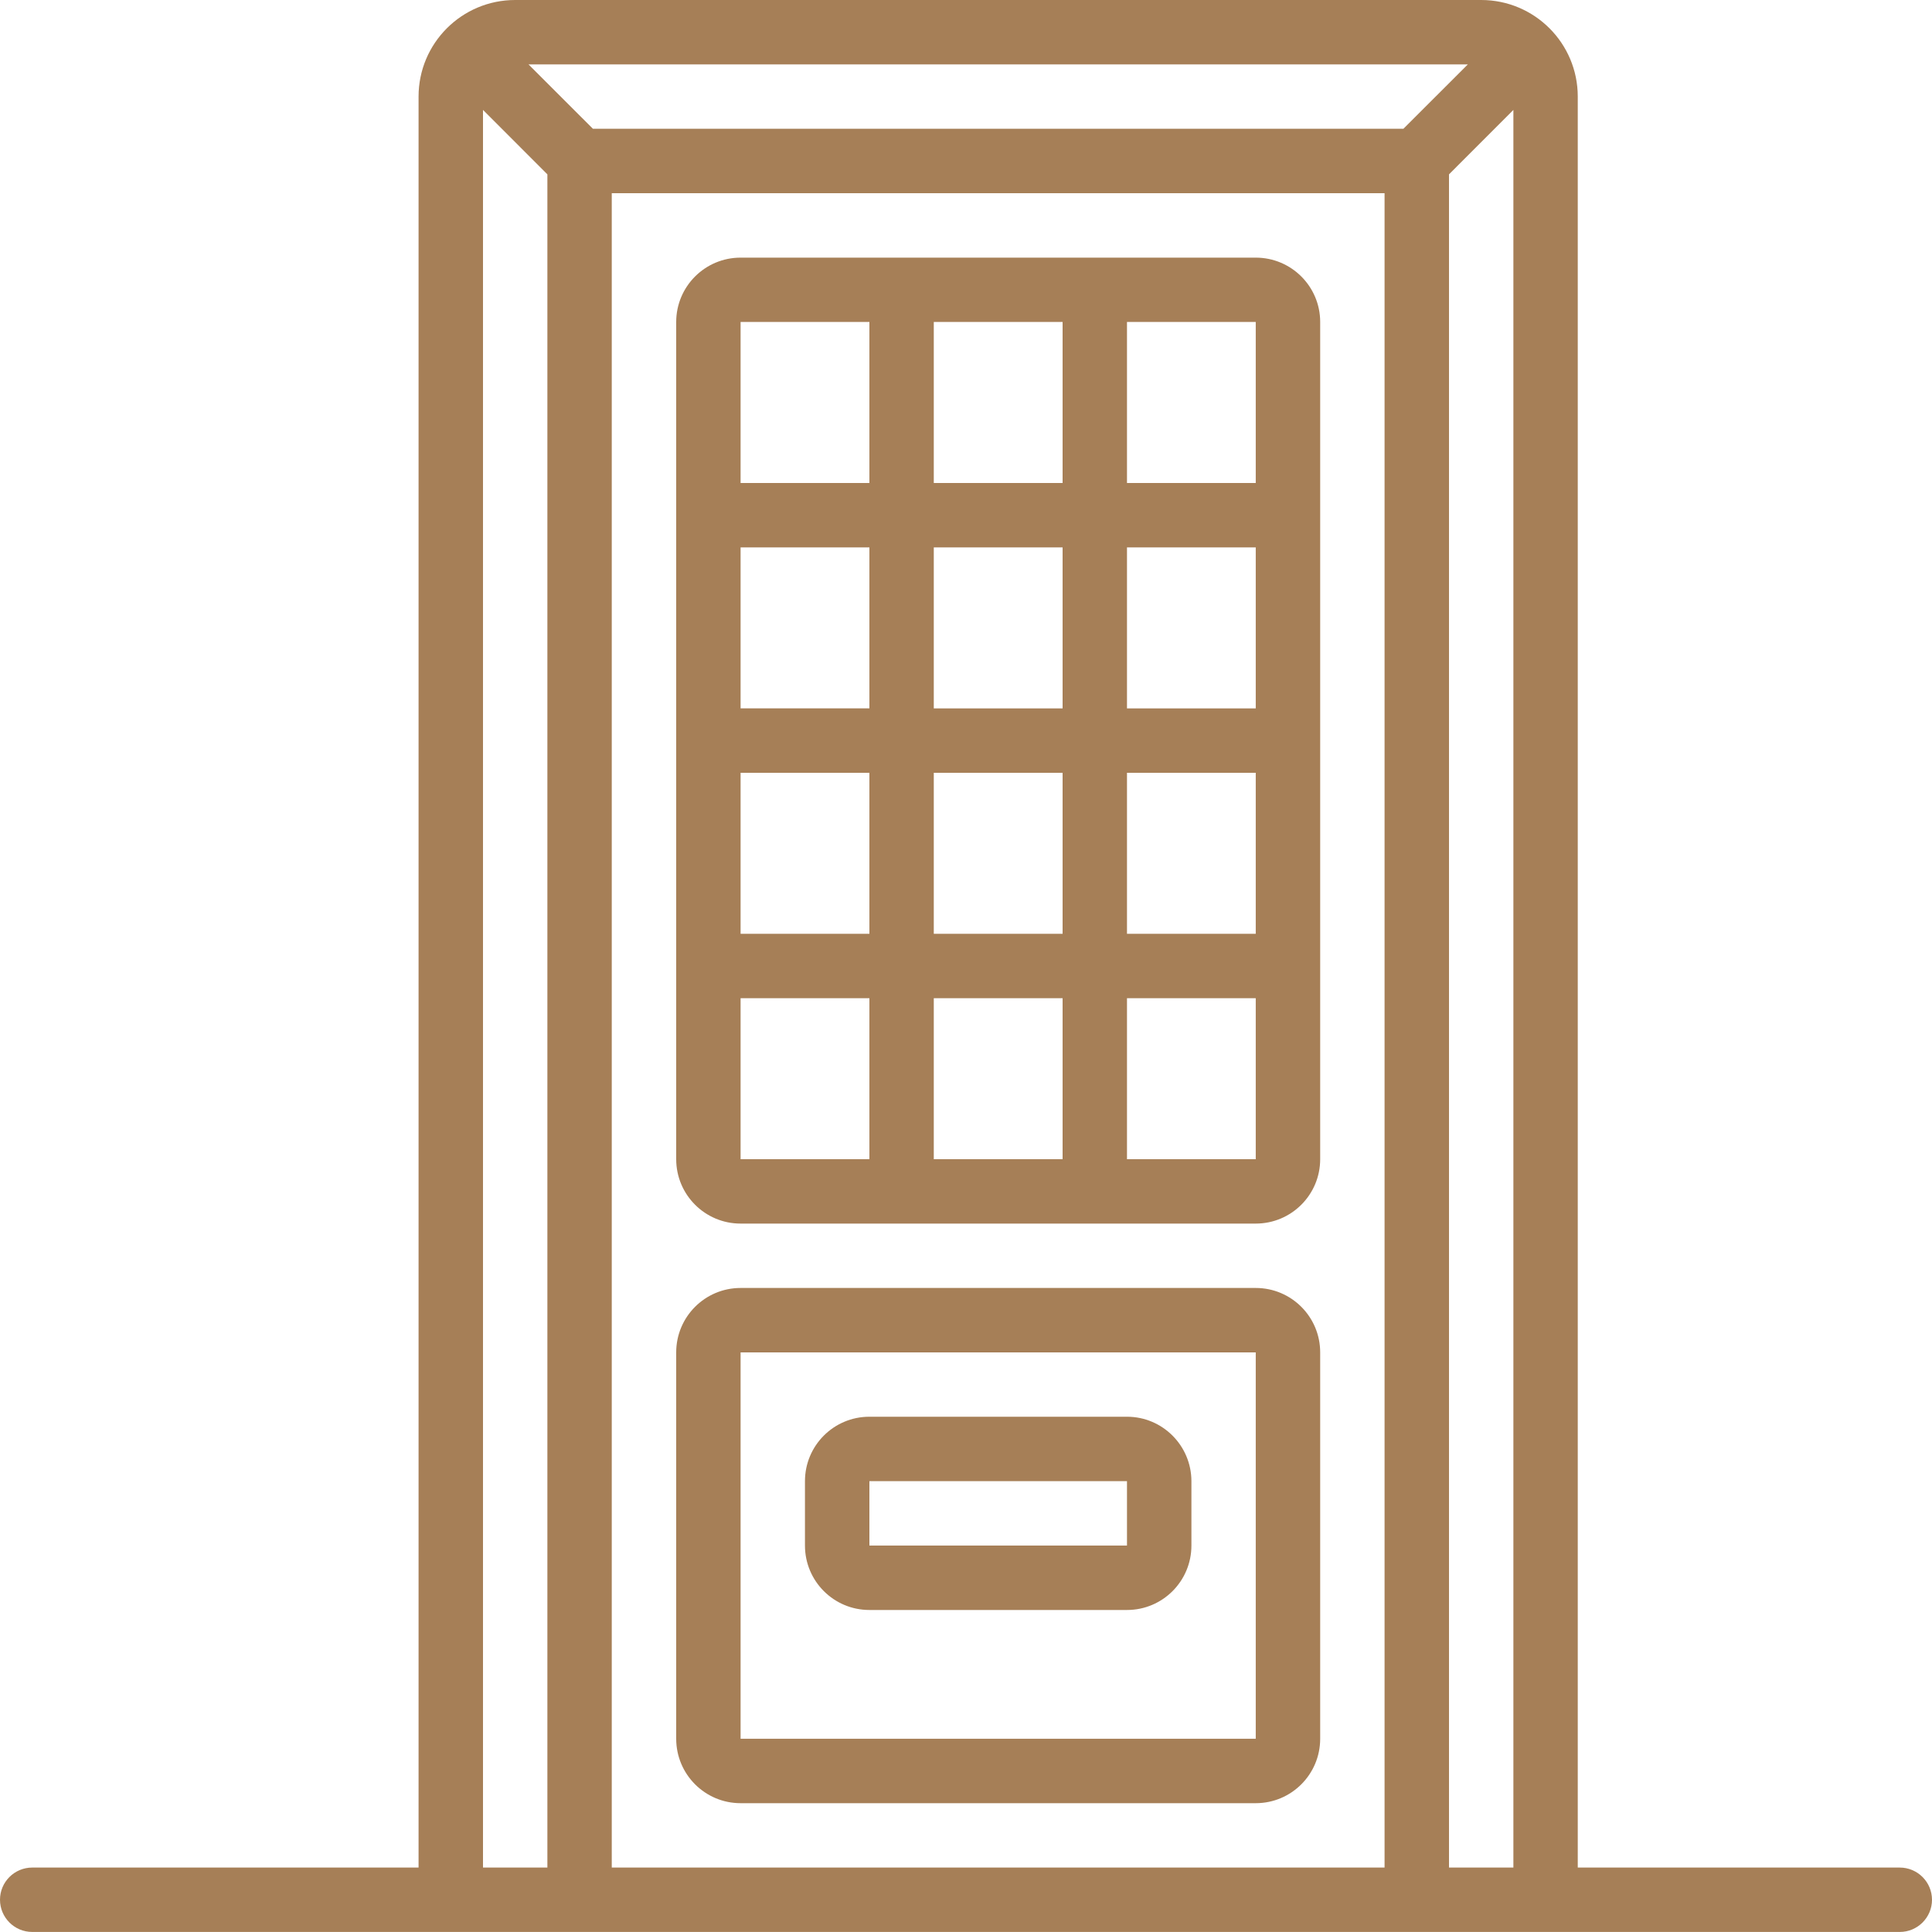
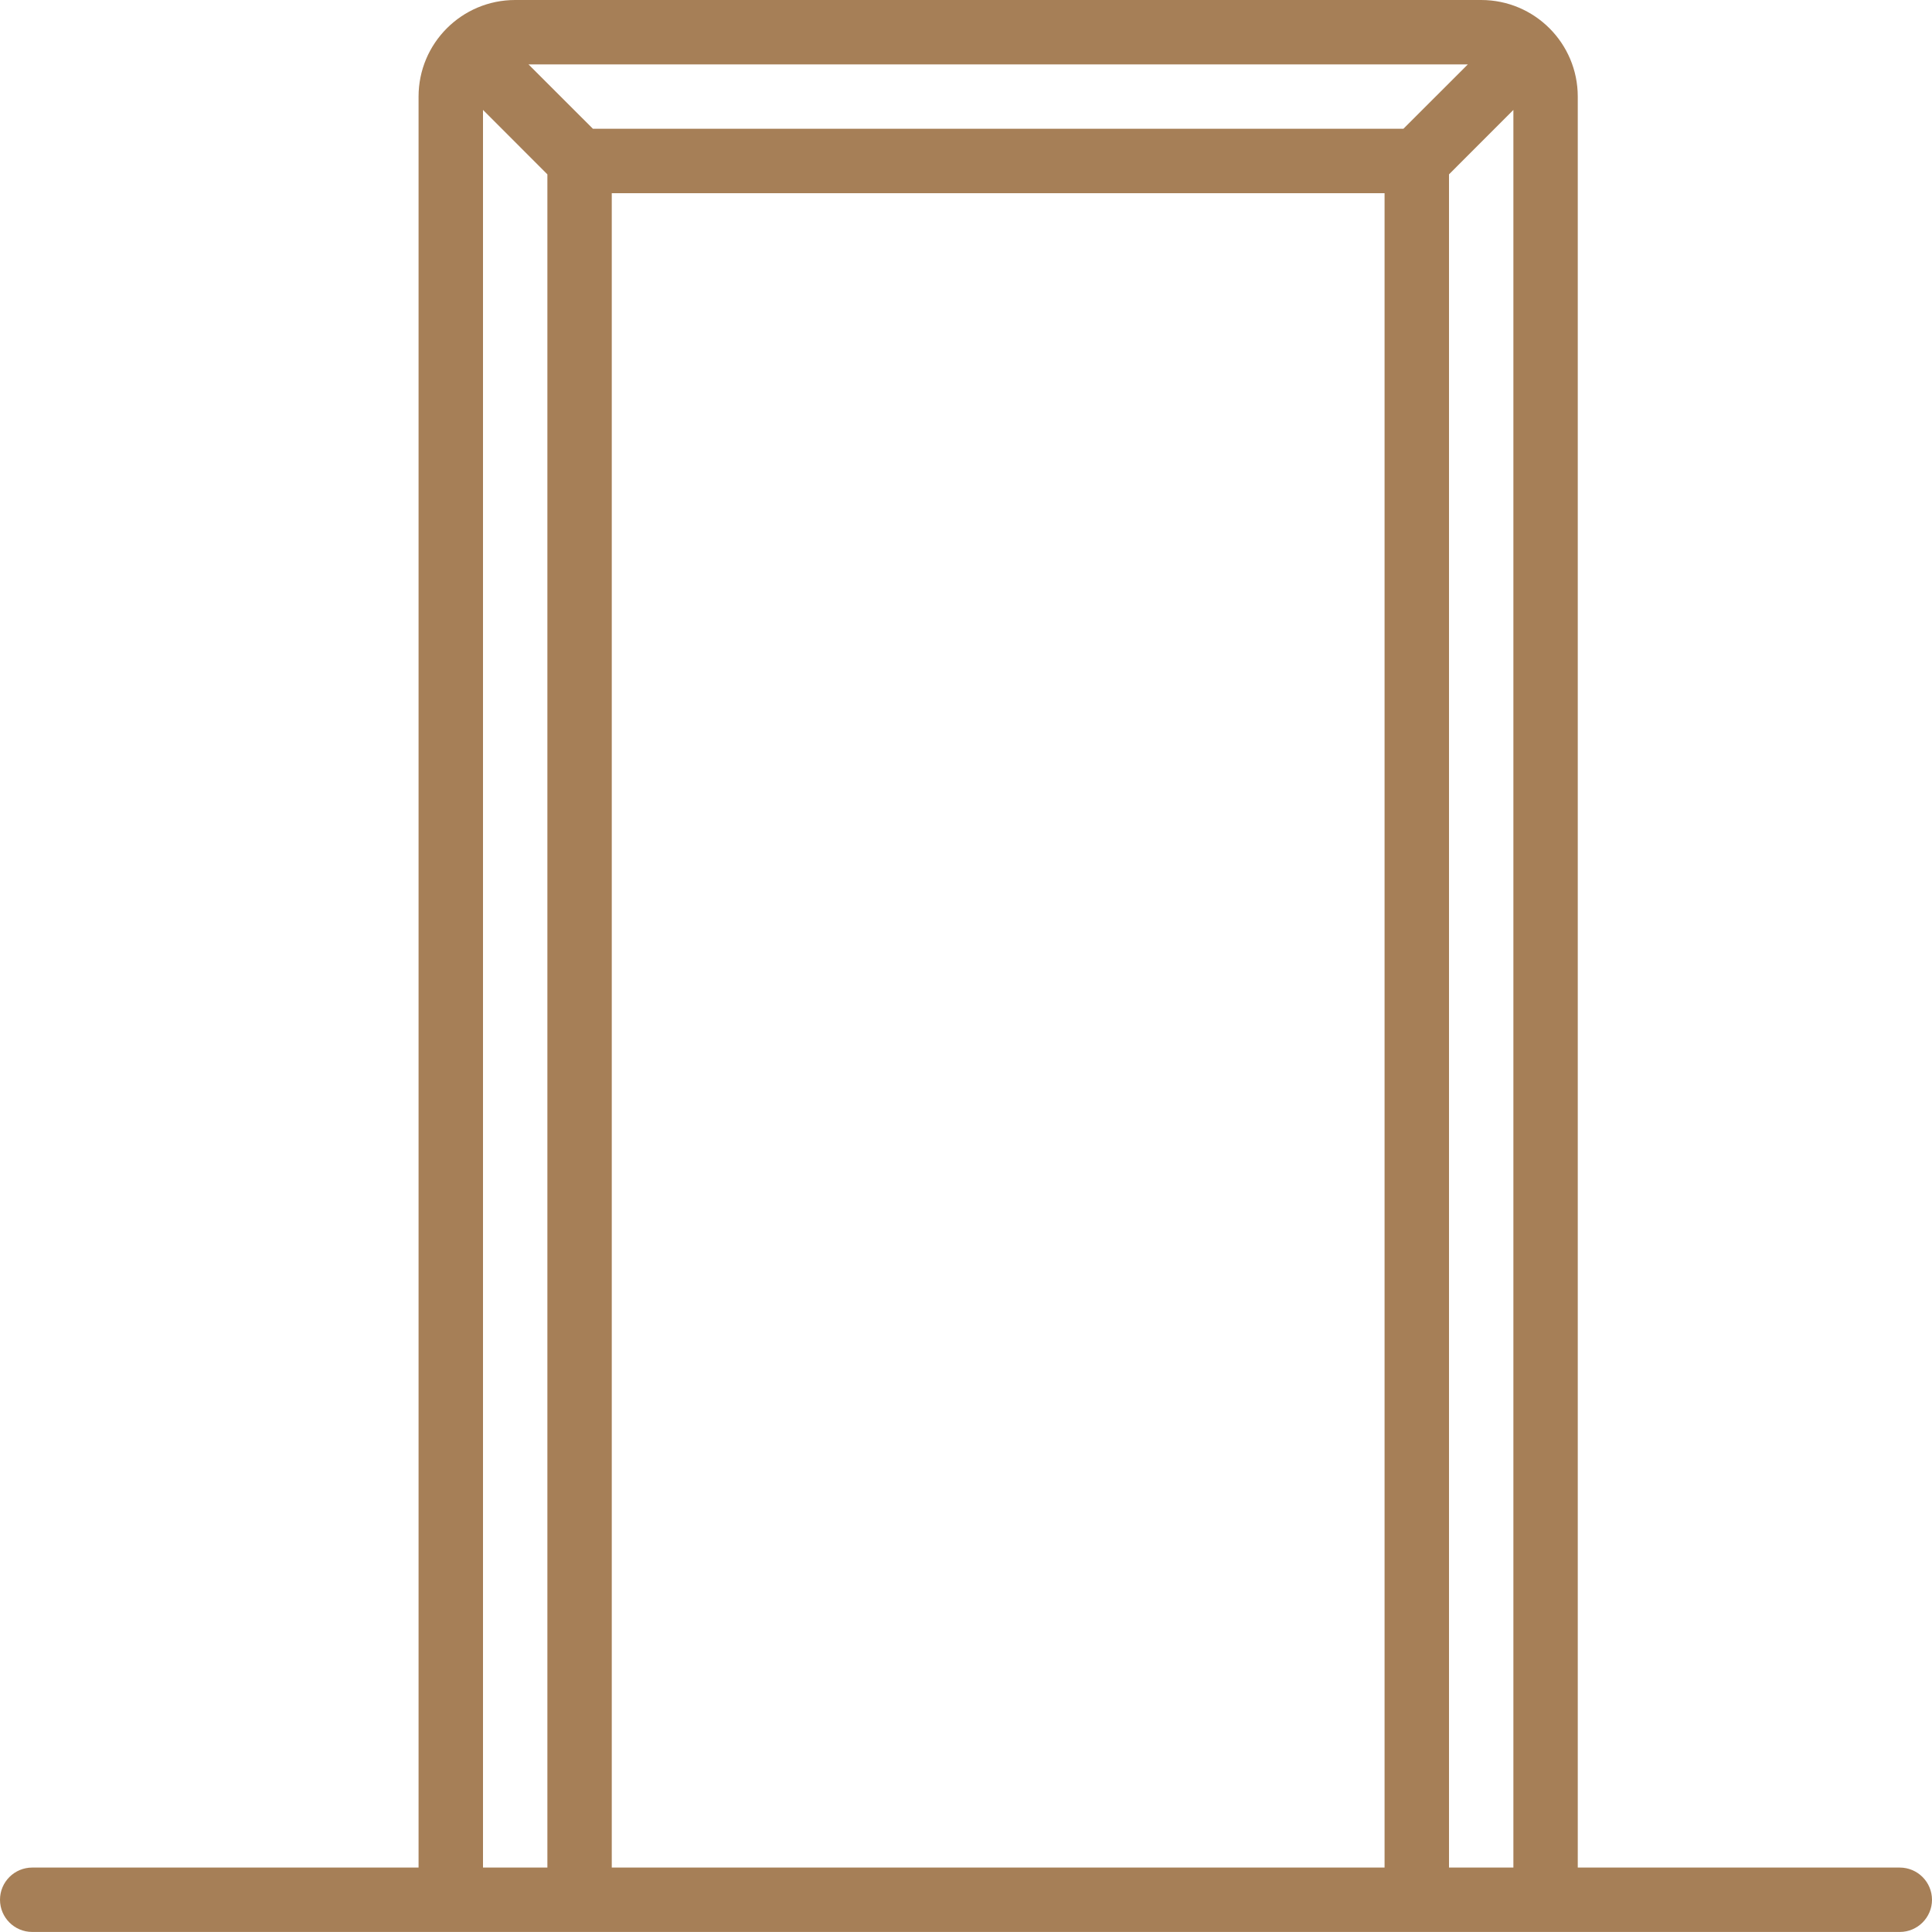
<svg xmlns="http://www.w3.org/2000/svg" width="37" height="37" viewBox="0 0 37 37" fill="none">
  <path d="M36.382 35.766H30.216V1.85C30.216 0.828 29.388 0 28.366 0H9.866C8.844 0 8.016 0.828 8.016 1.85V35.766H0.617C0.277 35.766 0 36.042 0 36.382C0 36.722 0.276 36.999 0.617 36.999H36.383C36.723 36.999 37 36.723 37 36.382C36.999 36.042 36.723 35.766 36.382 35.766ZM11.716 3.7H26.516V35.766H11.716V3.7ZM26.877 2.466H11.355L10.121 1.233H28.111L26.877 2.466ZM9.25 2.105L10.483 3.339V35.766H9.25V2.105ZM27.75 35.766V3.339L28.983 2.105V35.766H27.75Z" fill="#A67F57" />
-   <path d="M24.049 4.934H14.183C13.502 4.934 12.95 5.486 12.95 6.167V22.2C12.95 22.881 13.502 23.433 14.183 23.433H24.049C24.731 23.433 25.283 22.881 25.283 22.2V6.166C25.283 5.486 24.731 4.934 24.049 4.934ZM17.883 17.883V14.8H20.35V17.883H17.883ZM20.35 19.117V22.2H17.883V19.117H20.35V19.117ZM20.35 10.483V13.567H17.883V10.483H20.35ZM17.883 9.25V6.166H20.35V9.25H17.883ZM21.583 10.483H24.049V13.567H21.583V10.483ZM16.65 13.566H14.183V10.483H16.65V13.566ZM14.183 14.8H16.65V17.883H14.183V14.8ZM21.583 14.8H24.049V17.883H21.583V14.8ZM24.049 9.25H21.583V6.166H24.049V9.25ZM16.65 6.166V9.25H14.183V6.166H16.65ZM14.183 19.117H16.65V22.2H14.183V19.117ZM21.583 22.2V19.117H24.049V22.2H21.583V22.2Z" fill="#A67F57" />
-   <path d="M24.049 24.666H14.183C13.502 24.666 12.95 25.218 12.95 25.9V33.299C12.95 33.981 13.502 34.533 14.183 34.533H24.049C24.731 34.533 25.283 33.981 25.283 33.299V25.9C25.283 25.218 24.731 24.666 24.049 24.666ZM14.183 33.299V25.9H24.049V33.299H14.183V33.299Z" fill="#A67F57" />
-   <path d="M21.583 27.132H16.65C15.968 27.132 15.416 27.684 15.416 28.366V29.599C15.416 30.281 15.968 30.833 16.65 30.833H21.583C22.265 30.833 22.817 30.281 22.817 29.599V28.366C22.816 27.685 22.264 27.132 21.583 27.132ZM16.65 29.599V28.366H21.583V29.599H16.65Z" fill="#A67F57" />
</svg>